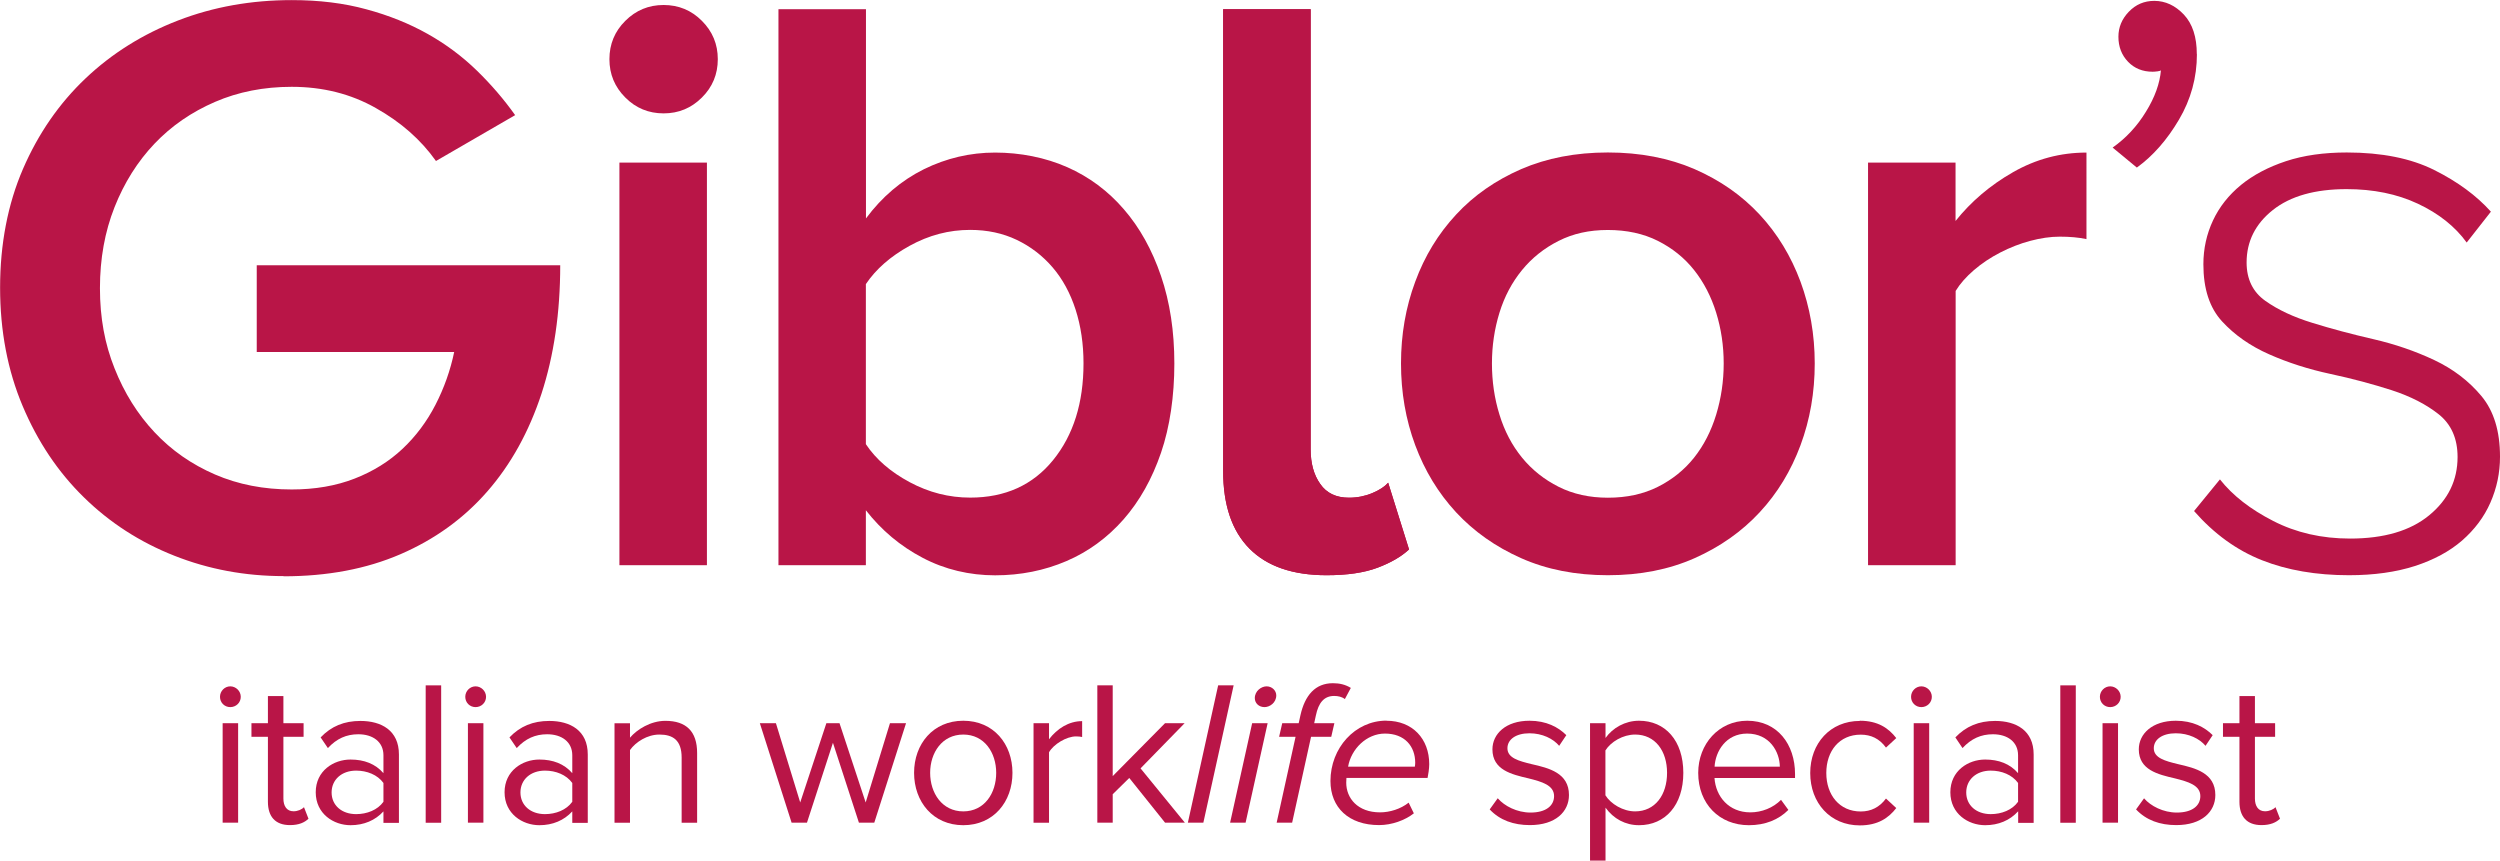
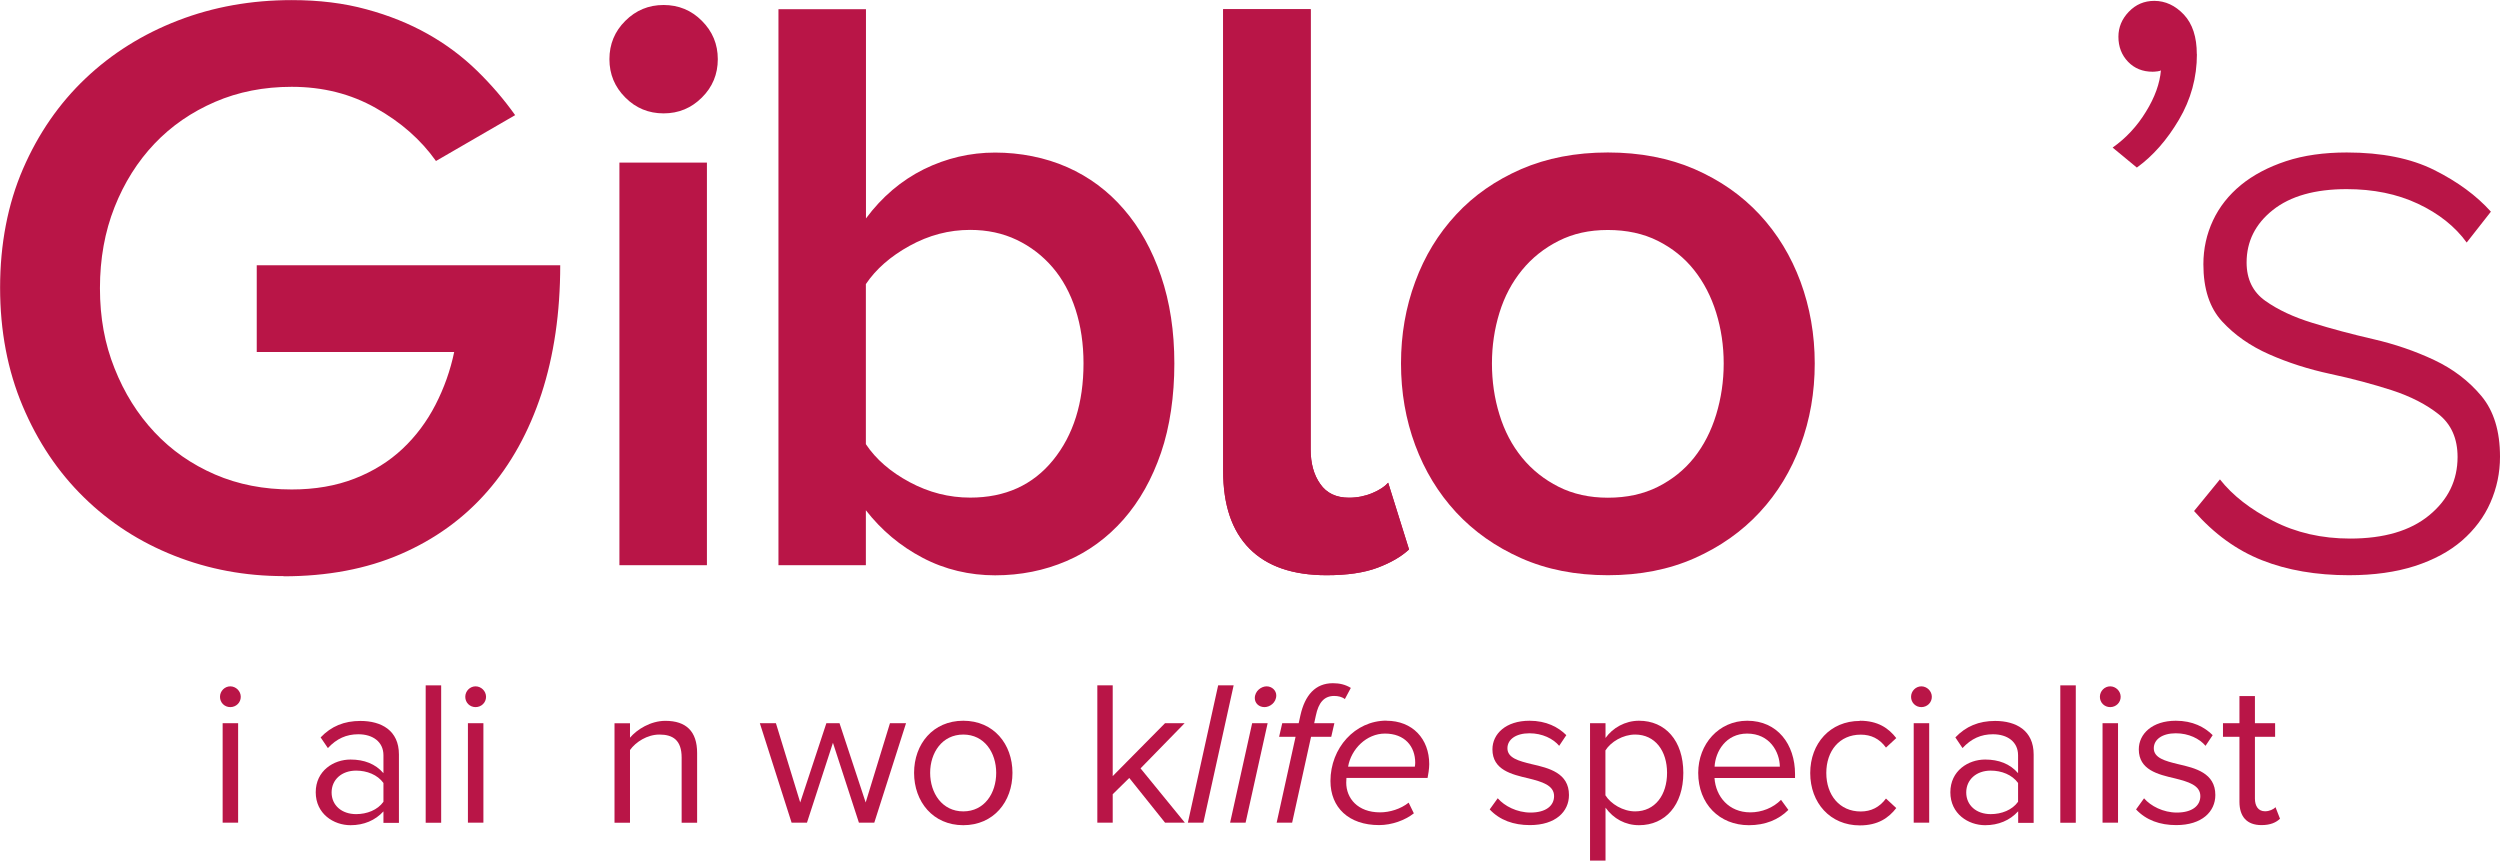
<svg xmlns="http://www.w3.org/2000/svg" id="a" viewBox="0 0 255.12 87.82">
  <defs>
    <style>.b{fill:#b91547;}</style>
  </defs>
  <g>
    <path class="b" d="M224.19,5.53c0,2.38-.61,4.61-1.83,6.68-1.22,2.07-2.65,3.7-4.3,4.89l-2.47-2.04c1.36-.96,2.5-2.18,3.4-3.66,.91-1.47,1.42-2.89,1.53-4.25,0,.06-.11,.1-.34,.13-.23,.03-.4,.04-.51,.04-1.02,0-1.86-.34-2.51-1.02-.65-.68-.98-1.53-.98-2.55,0-.96,.35-1.81,1.06-2.55,.71-.74,1.57-1.11,2.6-1.11,1.13,0,2.14,.47,3.02,1.4,.88,.94,1.32,2.28,1.32,4.04" />
    <path class="b" d="M28.93,58.79c-3.91,0-7.63-.69-11.14-2.08-3.52-1.39-6.59-3.37-9.23-5.96-2.64-2.58-4.72-5.69-6.25-9.32-1.53-3.63-2.3-7.66-2.3-12.08s.78-8.52,2.34-12.12c1.56-3.6,3.69-6.68,6.38-9.23,2.69-2.55,5.84-4.52,9.44-5.91,3.6-1.39,7.47-2.08,11.61-2.08,2.78,0,5.32,.31,7.61,.94,2.3,.62,4.38,1.46,6.25,2.51,1.87,1.05,3.54,2.3,5.02,3.74s2.78,2.96,3.91,4.55l-8.08,4.68c-1.53-2.16-3.57-3.96-6.13-5.4-2.55-1.45-5.42-2.17-8.59-2.17-2.84,0-5.45,.51-7.83,1.54s-4.44,2.44-6.17,4.26c-1.73,1.82-3.09,3.98-4.08,6.48-.99,2.5-1.49,5.26-1.49,8.27s.49,5.68,1.49,8.18c.99,2.5,2.35,4.68,4.08,6.52,1.73,1.85,3.79,3.28,6.17,4.31s4.99,1.53,7.83,1.53c2.38,0,4.52-.37,6.42-1.11,1.9-.74,3.53-1.76,4.89-3.04,1.36-1.28,2.48-2.78,3.36-4.49,.88-1.71,1.52-3.51,1.91-5.39H26.2v-8.85h30.97c0,4.83-.64,9.2-1.91,13.1-1.28,3.89-3.12,7.22-5.53,9.98-2.41,2.76-5.36,4.89-8.85,6.4-3.49,1.51-7.47,2.26-11.95,2.26" />
    <path class="b" d="M63.21,16.59h8.93V57.68h-8.93V16.59Zm4.51-5.02c-1.53,0-2.84-.54-3.91-1.62-1.08-1.08-1.62-2.38-1.62-3.91s.54-2.84,1.62-3.91c1.08-1.08,2.38-1.62,3.91-1.62s2.84,.54,3.91,1.62c1.08,1.08,1.62,2.38,1.62,3.91s-.54,2.84-1.62,3.91c-1.08,1.08-2.38,1.62-3.91,1.62" />
    <path class="b" d="M88.37,45.34c1.02,1.53,2.51,2.82,4.47,3.87,1.96,1.05,4.01,1.57,6.17,1.57,3.57,0,6.39-1.28,8.46-3.83,2.07-2.55,3.1-5.84,3.1-9.87,0-1.98-.27-3.81-.81-5.49-.54-1.67-1.32-3.11-2.34-4.3-1.02-1.19-2.24-2.13-3.66-2.81-1.42-.68-3.01-1.02-4.76-1.02-2.16,0-4.21,.54-6.17,1.62-1.96,1.08-3.44,2.38-4.47,3.91v16.33Zm-8.93,12.34V.94h8.93V22.29c1.64-2.21,3.62-3.88,5.91-5.02,2.3-1.13,4.72-1.7,7.27-1.7s5.12,.5,7.36,1.49c2.24,.99,4.17,2.43,5.78,4.3,1.62,1.87,2.88,4.14,3.79,6.81,.91,2.67,1.36,5.64,1.36,8.93s-.45,6.44-1.36,9.1-2.18,4.93-3.83,6.81c-1.65,1.87-3.59,3.29-5.83,4.25-2.24,.96-4.67,1.45-7.27,1.45s-5.13-.59-7.4-1.79c-2.27-1.19-4.2-2.81-5.79-4.85v5.61h-8.93Z" />
    <path class="b" d="M135.37,58.7c-3.46,0-6.08-.91-7.87-2.72-1.79-1.81-2.68-4.45-2.68-7.91V.94h8.93V45.86c0,1.42,.32,2.6,.98,3.53,.65,.94,1.63,1.4,2.93,1.4,.85,0,1.64-.16,2.38-.47,.74-.31,1.28-.67,1.62-1.06l2.13,6.81c-.8,.74-1.87,1.36-3.23,1.87-1.36,.51-3.09,.76-5.19,.76" />
    <path class="b" d="M135.37,58.7c-3.46,0-6.08-.91-7.87-2.72-1.79-1.81-2.68-4.45-2.68-7.91V.94h8.93V45.86c0,1.42,.32,2.6,.98,3.53,.65,.94,1.63,1.4,2.93,1.4,.85,0,1.64-.16,2.38-.47,.74-.31,1.28-.67,1.62-1.06l2.13,6.81c-.8,.74-1.87,1.36-3.23,1.87-1.36,.51-3.09,.76-5.19,.76" />
    <path class="b" d="M164.08,50.79c1.93,0,3.63-.37,5.1-1.11s2.71-1.73,3.7-2.98c.99-1.25,1.74-2.71,2.25-4.38,.51-1.67,.77-3.42,.77-5.23s-.26-3.54-.77-5.19c-.51-1.64-1.26-3.09-2.25-4.34-.99-1.25-2.23-2.24-3.7-2.98-1.47-.74-3.18-1.11-5.1-1.11s-3.55,.37-5.02,1.11c-1.47,.74-2.72,1.73-3.74,2.98-1.02,1.25-1.79,2.69-2.3,4.34-.51,1.65-.77,3.38-.77,5.19s.25,3.56,.77,5.23c.51,1.67,1.28,3.13,2.3,4.38,1.02,1.25,2.27,2.24,3.74,2.98,1.47,.74,3.15,1.11,5.02,1.11m0,7.91c-3.29,0-6.24-.58-8.85-1.74-2.61-1.16-4.82-2.72-6.64-4.68-1.81-1.96-3.2-4.24-4.17-6.85-.97-2.61-1.45-5.39-1.45-8.34s.48-5.73,1.45-8.34c.96-2.61,2.35-4.89,4.17-6.85,1.81-1.96,4.03-3.5,6.64-4.64,2.61-1.13,5.56-1.7,8.85-1.7s6.24,.57,8.85,1.7c2.61,1.14,4.82,2.68,6.64,4.64,1.82,1.96,3.2,4.24,4.17,6.85,.96,2.61,1.45,5.39,1.45,8.34s-.48,5.73-1.45,8.34c-.97,2.61-2.35,4.89-4.17,6.85-1.82,1.96-4.03,3.52-6.64,4.68-2.61,1.16-5.56,1.74-8.85,1.74" />
-     <path class="b" d="M199.57,57.68V29.69c.45-.74,1.08-1.45,1.87-2.13,.79-.68,1.69-1.28,2.68-1.79,.99-.51,2.01-.91,3.06-1.19,1.05-.28,2.05-.43,3.02-.43,1.02,0,1.93,.08,2.72,.25V15.57c-2.67,0-5.16,.67-7.49,2-2.33,1.33-4.28,2.99-5.87,4.98v-5.96h-8.93V57.68h8.93Z" />
    <path class="b" d="M239.72,58.7c-3.35,0-6.31-.51-8.89-1.53-2.58-1.02-4.89-2.69-6.93-5.02l2.64-3.23c1.3,1.65,3.12,3.06,5.45,4.25,2.32,1.19,4.93,1.79,7.83,1.79,3.46,0,6.15-.79,8.08-2.38,1.93-1.59,2.89-3.57,2.89-5.95,0-1.87-.64-3.32-1.91-4.34-1.28-1.02-2.88-1.84-4.81-2.47-1.93-.62-4.01-1.18-6.25-1.66-2.24-.48-4.33-1.15-6.25-2-1.93-.85-3.53-1.97-4.81-3.36-1.28-1.39-1.91-3.33-1.91-5.83,0-1.59,.33-3.08,.98-4.47,.65-1.39,1.6-2.59,2.85-3.62,1.25-1.02,2.78-1.83,4.59-2.43,1.81-.6,3.89-.89,6.21-.89,3.57,0,6.55,.6,8.93,1.79,2.38,1.19,4.31,2.61,5.78,4.25l-2.47,3.15c-1.19-1.64-2.85-2.96-4.98-3.96s-4.55-1.49-7.27-1.49c-3.23,0-5.74,.71-7.53,2.13-1.79,1.42-2.68,3.21-2.68,5.36,0,1.7,.64,3.01,1.91,3.91,1.28,.91,2.88,1.66,4.81,2.25,1.93,.6,4,1.15,6.21,1.66,2.21,.51,4.28,1.22,6.21,2.13,1.93,.91,3.53,2.13,4.81,3.66,1.28,1.53,1.91,3.6,1.91,6.21,0,1.64-.33,3.2-.98,4.68-.65,1.48-1.62,2.76-2.89,3.87-1.28,1.11-2.88,1.97-4.81,2.6-1.93,.62-4.17,.94-6.72,.94" />
    <path class="b" d="M22.72,73.8h1.58v10.15h-1.58v-10.15Zm-.27-2.69c0-.59,.48-1.07,1.05-1.07s1.07,.48,1.07,1.07-.48,1.05-1.07,1.05-1.05-.46-1.05-1.05" />
-     <path class="b" d="M27.34,81.83v-6.64h-1.68v-1.39h1.68v-2.77h1.58v2.77h2.06v1.39h-2.06v6.3c0,.76,.34,1.3,1.03,1.3,.44,0,.86-.19,1.07-.42l.46,1.18c-.4,.38-.97,.65-1.89,.65-1.49,0-2.25-.86-2.25-2.38" />
    <path class="b" d="M39.13,79.9c-.61-.84-1.68-1.26-2.79-1.26-1.47,0-2.5,.92-2.5,2.23s1.03,2.21,2.5,2.21c1.11,0,2.19-.42,2.79-1.26v-1.91Zm0,2.9c-.84,.92-2,1.41-3.36,1.41-1.72,0-3.55-1.16-3.55-3.36s1.83-3.34,3.55-3.34c1.39,0,2.54,.44,3.36,1.39v-1.83c0-1.37-1.09-2.14-2.56-2.14-1.22,0-2.21,.44-3.11,1.41l-.74-1.09c1.09-1.14,2.4-1.68,4.06-1.68,2.14,0,3.93,.97,3.93,3.42v6.98h-1.58v-1.16Z" />
  </g>
  <rect class="b" x="43.44" y="69.94" width="1.58" height="14.02" />
  <g>
    <path class="b" d="M47.75,73.8h1.58v10.15h-1.58v-10.15Zm-.27-2.69c0-.59,.48-1.07,1.05-1.07s1.07,.48,1.07,1.07-.48,1.05-1.07,1.05-1.05-.46-1.05-1.05" />
-     <path class="b" d="M58.4,79.9c-.61-.84-1.68-1.26-2.79-1.26-1.47,0-2.5,.92-2.5,2.23s1.03,2.21,2.5,2.21c1.11,0,2.19-.42,2.79-1.26v-1.91Zm0,2.9c-.84,.92-2,1.41-3.36,1.41-1.72,0-3.55-1.16-3.55-3.36s1.83-3.34,3.55-3.34c1.39,0,2.54,.44,3.36,1.39v-1.83c0-1.37-1.09-2.14-2.56-2.14-1.22,0-2.21,.44-3.11,1.41l-.74-1.09c1.09-1.14,2.4-1.68,4.06-1.68,2.14,0,3.93,.97,3.93,3.42v6.98h-1.58v-1.16Z" />
    <path class="b" d="M69.56,77.31c0-1.79-.9-2.35-2.27-2.35-1.24,0-2.42,.76-3,1.58v7.42h-1.58v-10.15h1.58v1.47c.71-.84,2.1-1.72,3.61-1.72,2.12,0,3.24,1.07,3.24,3.28v7.12h-1.58v-6.64Z" />
  </g>
  <polygon class="b" points="85 75.8 82.35 83.95 80.78 83.95 77.54 73.8 79.18 73.8 81.66 81.89 84.33 73.8 85.67 73.8 88.34 81.89 90.82 73.8 92.46 73.8 89.22 83.95 87.65 83.95 85 75.8" />
  <g>
    <path class="b" d="M101.66,78.87c0-2.06-1.2-3.91-3.36-3.91s-3.38,1.85-3.38,3.91,1.22,3.93,3.38,3.93,3.36-1.85,3.36-3.93m-8.38,0c0-2.94,1.93-5.32,5.02-5.32s5.02,2.37,5.02,5.32-1.93,5.34-5.02,5.34-5.02-2.4-5.02-5.34" />
-     <path class="b" d="M105.47,73.8h1.58v1.64c.82-1.07,2-1.85,3.38-1.85v1.62c-.19-.04-.38-.06-.63-.06-.97,0-2.29,.8-2.75,1.62v7.19h-1.58v-10.15Z" />
  </g>
  <polygon class="b" points="115.24 79.39 113.55 81.05 113.55 83.95 111.98 83.95 111.98 69.94 113.55 69.94 113.55 79.2 118.89 73.8 120.89 73.8 116.39 78.41 120.91 83.95 118.89 83.95 115.24 79.39" />
  <polygon class="b" points="124.31 69.94 125.89 69.94 122.8 83.95 121.22 83.95 124.31 69.94" />
  <g>
    <path class="b" d="M129.25,70.04c.57,0,.99,.44,.99,.92,0,.76-.67,1.2-1.2,1.2-.57,0-.99-.4-.99-.92,0-.73,.67-1.2,1.2-1.2m-1.47,3.76h1.58l-2.25,10.15h-1.58l2.25-10.15Z" />
    <path class="b" d="M132.21,75.19h-1.68l.32-1.39h1.68l.17-.78c.46-2.08,1.53-3.3,3.32-3.3,.67,0,1.26,.13,1.83,.48l-.61,1.14c-.29-.23-.69-.32-1.09-.32-1.03,0-1.6,.69-1.87,2l-.17,.78h2.06l-.32,1.39h-2.06l-1.93,8.76h-1.58l1.93-8.76Z" />
    <path class="b" d="M144.42,77.84c0-1.68-1.07-2.98-3.09-2.98-1.87,0-3.45,1.57-3.76,3.38h6.81c.02-.08,.04-.29,.04-.4m-2.94-4.29c2.67,0,4.37,1.85,4.37,4.43,0,.48-.11,1.11-.17,1.41h-8.28c0,.08-.02,.34-.02,.48,0,1.58,1.16,3.03,3.45,3.03,.99,0,2.1-.34,2.92-.99l.53,1.09c-.9,.71-2.25,1.2-3.55,1.2-3.09,0-4.96-1.79-4.96-4.5,0-3.36,2.5-6.16,5.72-6.16" />
    <path class="b" d="M152.85,81.47c.67,.78,1.95,1.45,3.34,1.45,1.56,0,2.4-.69,2.4-1.68,0-1.11-1.24-1.47-2.61-1.81-1.72-.4-3.68-.86-3.68-2.96,0-1.58,1.37-2.92,3.78-2.92,1.72,0,2.94,.65,3.76,1.47l-.73,1.09c-.61-.73-1.72-1.28-3.03-1.28-1.39,0-2.25,.63-2.25,1.53,0,.99,1.16,1.3,2.48,1.62,1.76,.4,3.8,.9,3.8,3.15,0,1.7-1.37,3.07-3.99,3.07-1.66,0-3.07-.5-4.1-1.6l.82-1.14Z" />
    <path class="b" d="M166.86,74.96c-1.24,0-2.48,.74-3.03,1.62v4.58c.55,.88,1.79,1.64,3.03,1.64,2.04,0,3.26-1.68,3.26-3.93s-1.22-3.91-3.26-3.91m-4.6,12.86v-14.02h1.58v1.51c.73-1.03,2-1.76,3.42-1.76,2.67,0,4.52,2.02,4.52,5.32s-1.85,5.34-4.52,5.34c-1.39,0-2.6-.65-3.42-1.79v5.4h-1.58Z" />
    <path class="b" d="M174.97,78.24h6.66c-.02-1.51-1.03-3.38-3.34-3.38-2.17,0-3.24,1.83-3.32,3.38m3.34-4.69c3.07,0,4.87,2.4,4.87,5.44v.4h-8.22c.13,1.91,1.47,3.51,3.66,3.51,1.16,0,2.33-.46,3.13-1.28l.75,1.03c-1.01,1.01-2.37,1.56-4.03,1.56-3,0-5.17-2.17-5.17-5.34,0-2.94,2.1-5.32,5-5.32" />
    <path class="b" d="M189.79,73.55c1.85,0,2.94,.76,3.72,1.77l-1.05,.97c-.67-.92-1.53-1.32-2.58-1.32-2.17,0-3.51,1.66-3.51,3.91s1.35,3.93,3.51,3.93c1.05,0,1.91-.42,2.58-1.32l1.05,.97c-.78,1.01-1.87,1.77-3.72,1.77-3.03,0-5.06-2.31-5.06-5.34s2.04-5.32,5.06-5.32" />
    <path class="b" d="M195.29,73.8h1.58v10.15h-1.58v-10.15Zm-.27-2.69c0-.59,.48-1.07,1.05-1.07s1.07,.48,1.07,1.07-.48,1.05-1.07,1.05-1.05-.46-1.05-1.05" />
    <path class="b" d="M205.94,79.9c-.61-.84-1.68-1.26-2.79-1.26-1.47,0-2.5,.92-2.5,2.23s1.03,2.21,2.5,2.21c1.11,0,2.19-.42,2.79-1.26v-1.91Zm0,2.9c-.84,.92-2,1.41-3.36,1.41-1.72,0-3.55-1.16-3.55-3.36s1.83-3.34,3.55-3.34c1.39,0,2.54,.44,3.36,1.39v-1.83c0-1.37-1.09-2.14-2.56-2.14-1.22,0-2.21,.44-3.11,1.41l-.73-1.09c1.09-1.14,2.4-1.68,4.06-1.68,2.14,0,3.93,.97,3.93,3.42v6.98h-1.58v-1.16Z" />
  </g>
  <rect class="b" x="210.25" y="69.94" width="1.58" height="14.02" />
  <g>
    <path class="b" d="M214.56,73.8h1.58v10.15h-1.58v-10.15Zm-.27-2.69c0-.59,.48-1.07,1.05-1.07s1.07,.48,1.07,1.07-.48,1.05-1.07,1.05-1.05-.46-1.05-1.05" />
    <path class="b" d="M218.8,81.47c.67,.78,1.95,1.45,3.34,1.45,1.56,0,2.4-.69,2.4-1.68,0-1.11-1.24-1.47-2.6-1.81-1.72-.4-3.68-.86-3.68-2.96,0-1.58,1.37-2.92,3.78-2.92,1.72,0,2.94,.65,3.76,1.47l-.73,1.09c-.61-.73-1.72-1.28-3.03-1.28-1.39,0-2.25,.63-2.25,1.53,0,.99,1.16,1.3,2.48,1.62,1.76,.4,3.8,.9,3.8,3.15,0,1.7-1.37,3.07-3.99,3.07-1.66,0-3.07-.5-4.1-1.6l.82-1.14Z" />
    <path class="b" d="M228.53,81.83v-6.64h-1.68v-1.39h1.68v-2.77h1.58v2.77h2.06v1.39h-2.06v6.3c0,.76,.34,1.3,1.03,1.3,.44,0,.86-.19,1.07-.42l.46,1.18c-.4,.38-.97,.65-1.89,.65-1.49,0-2.25-.86-2.25-2.38" />
  </g>
</svg>